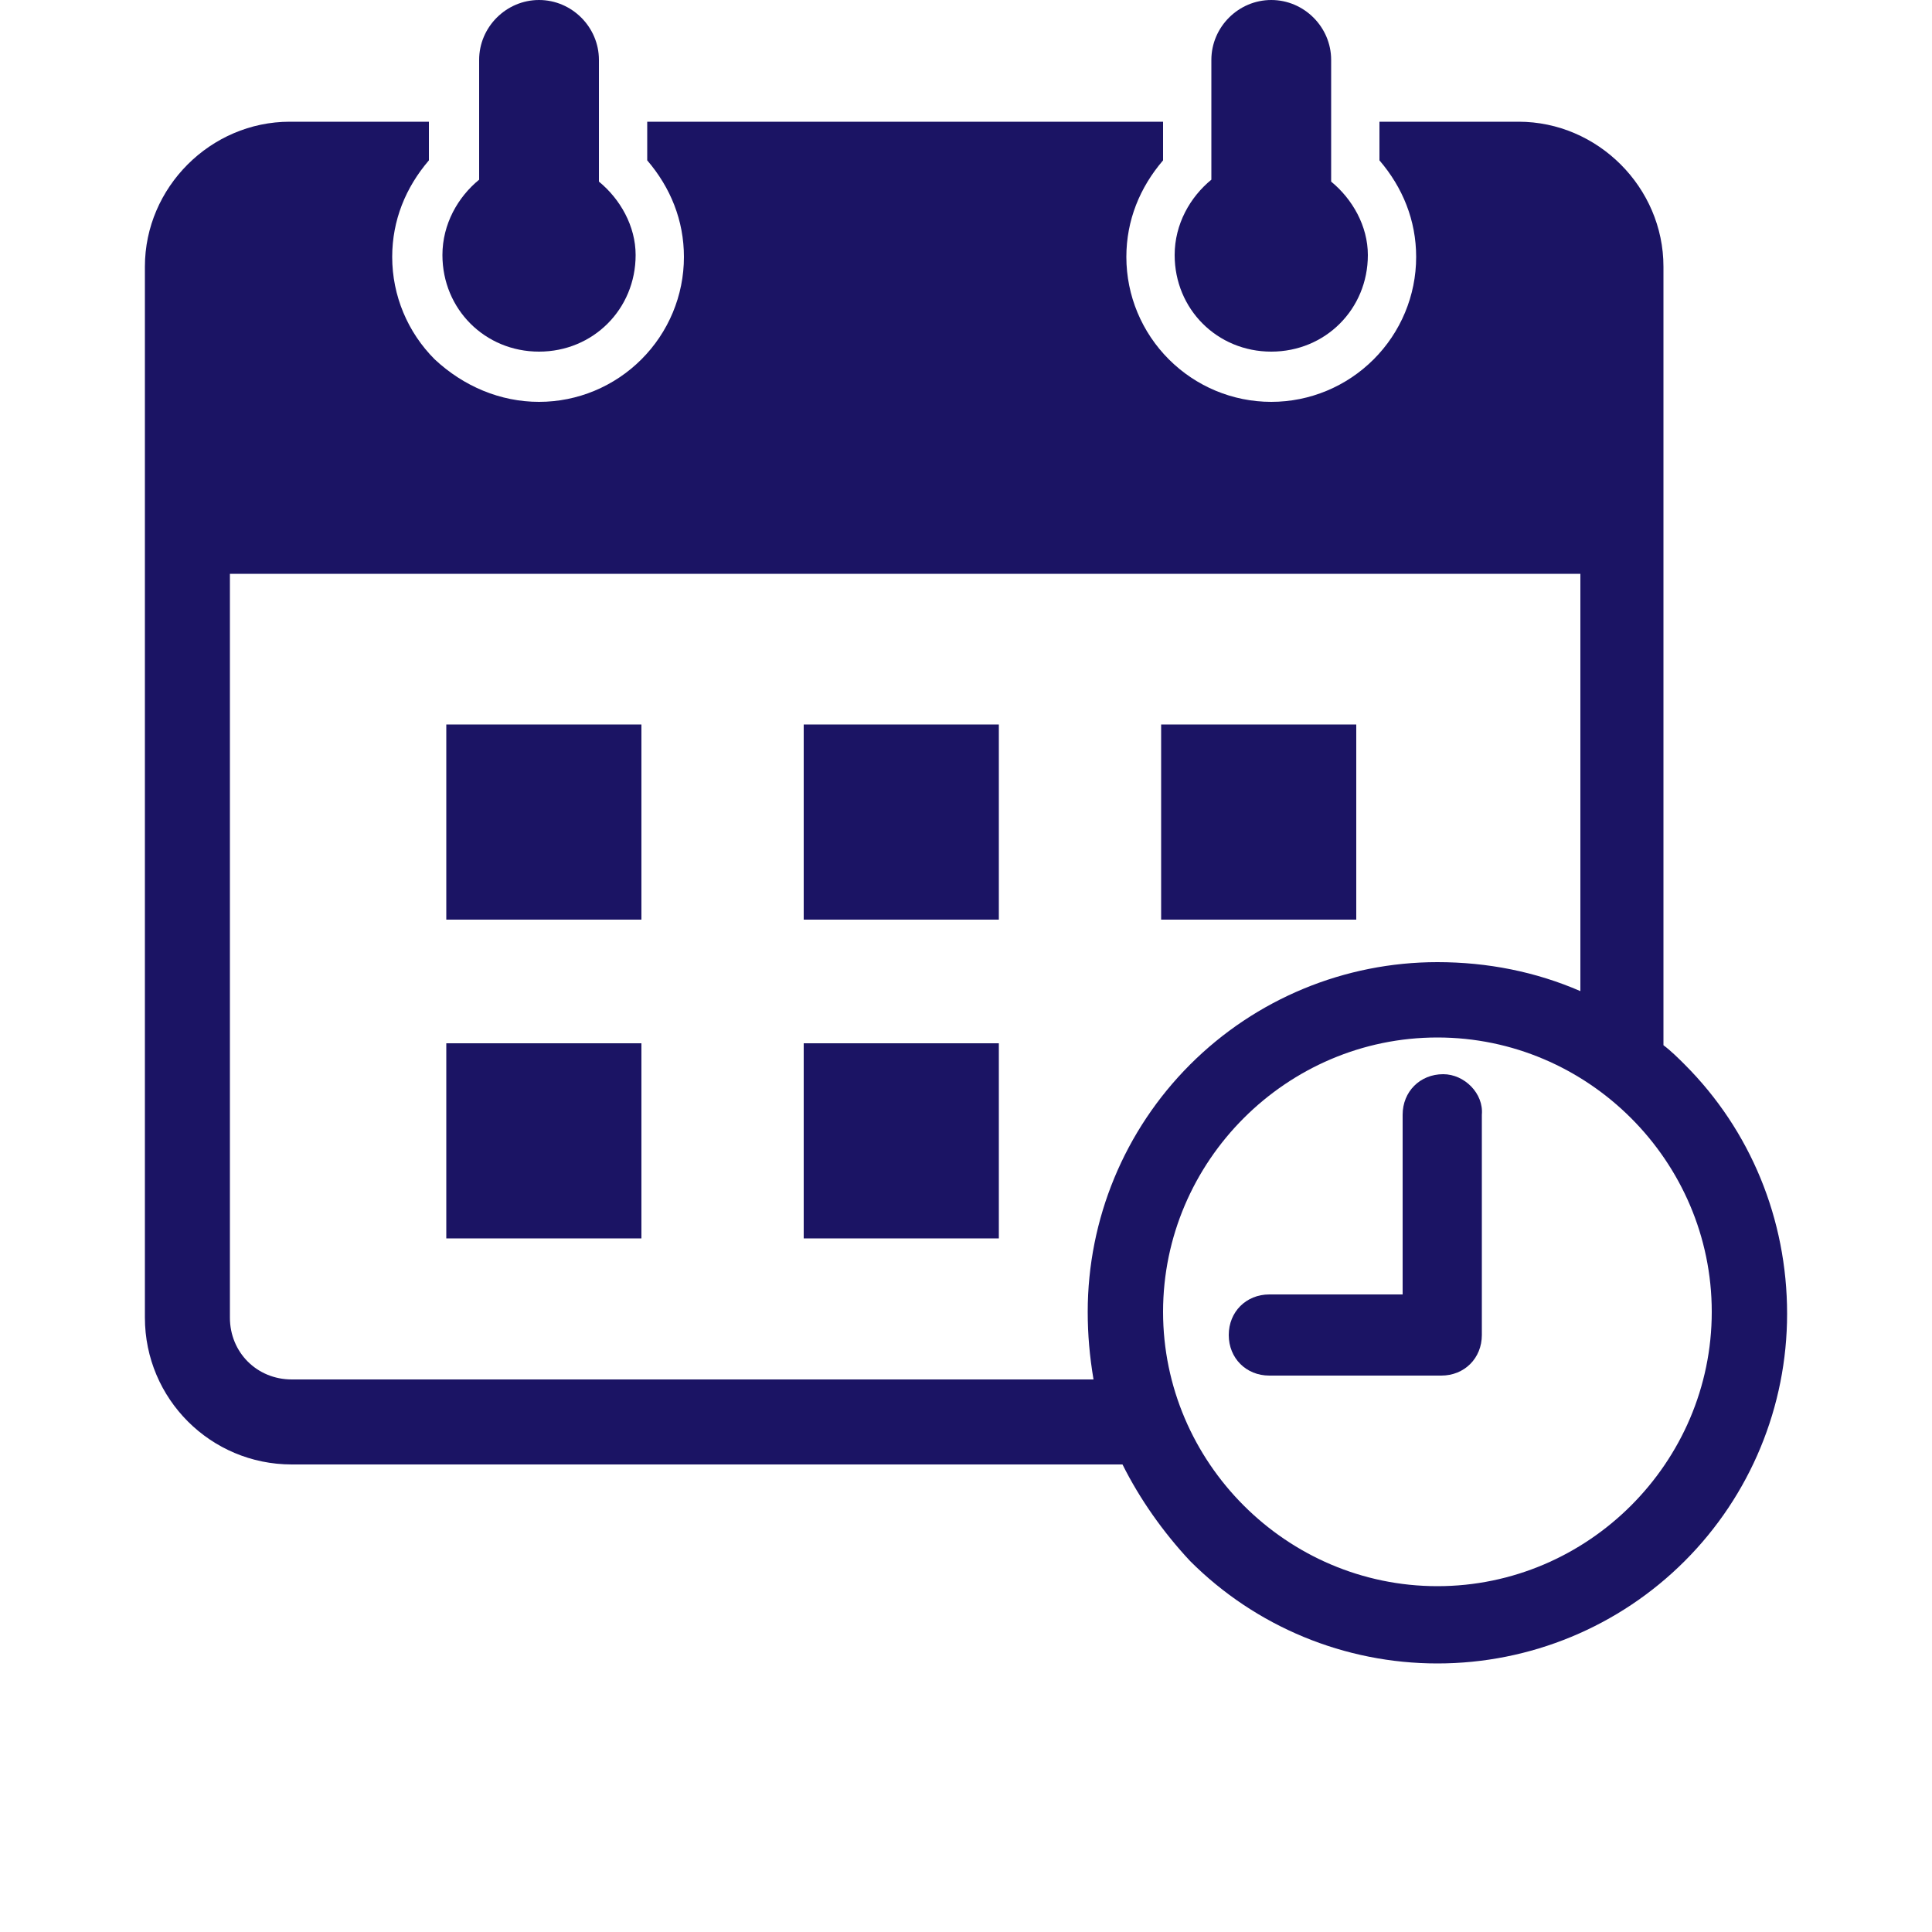
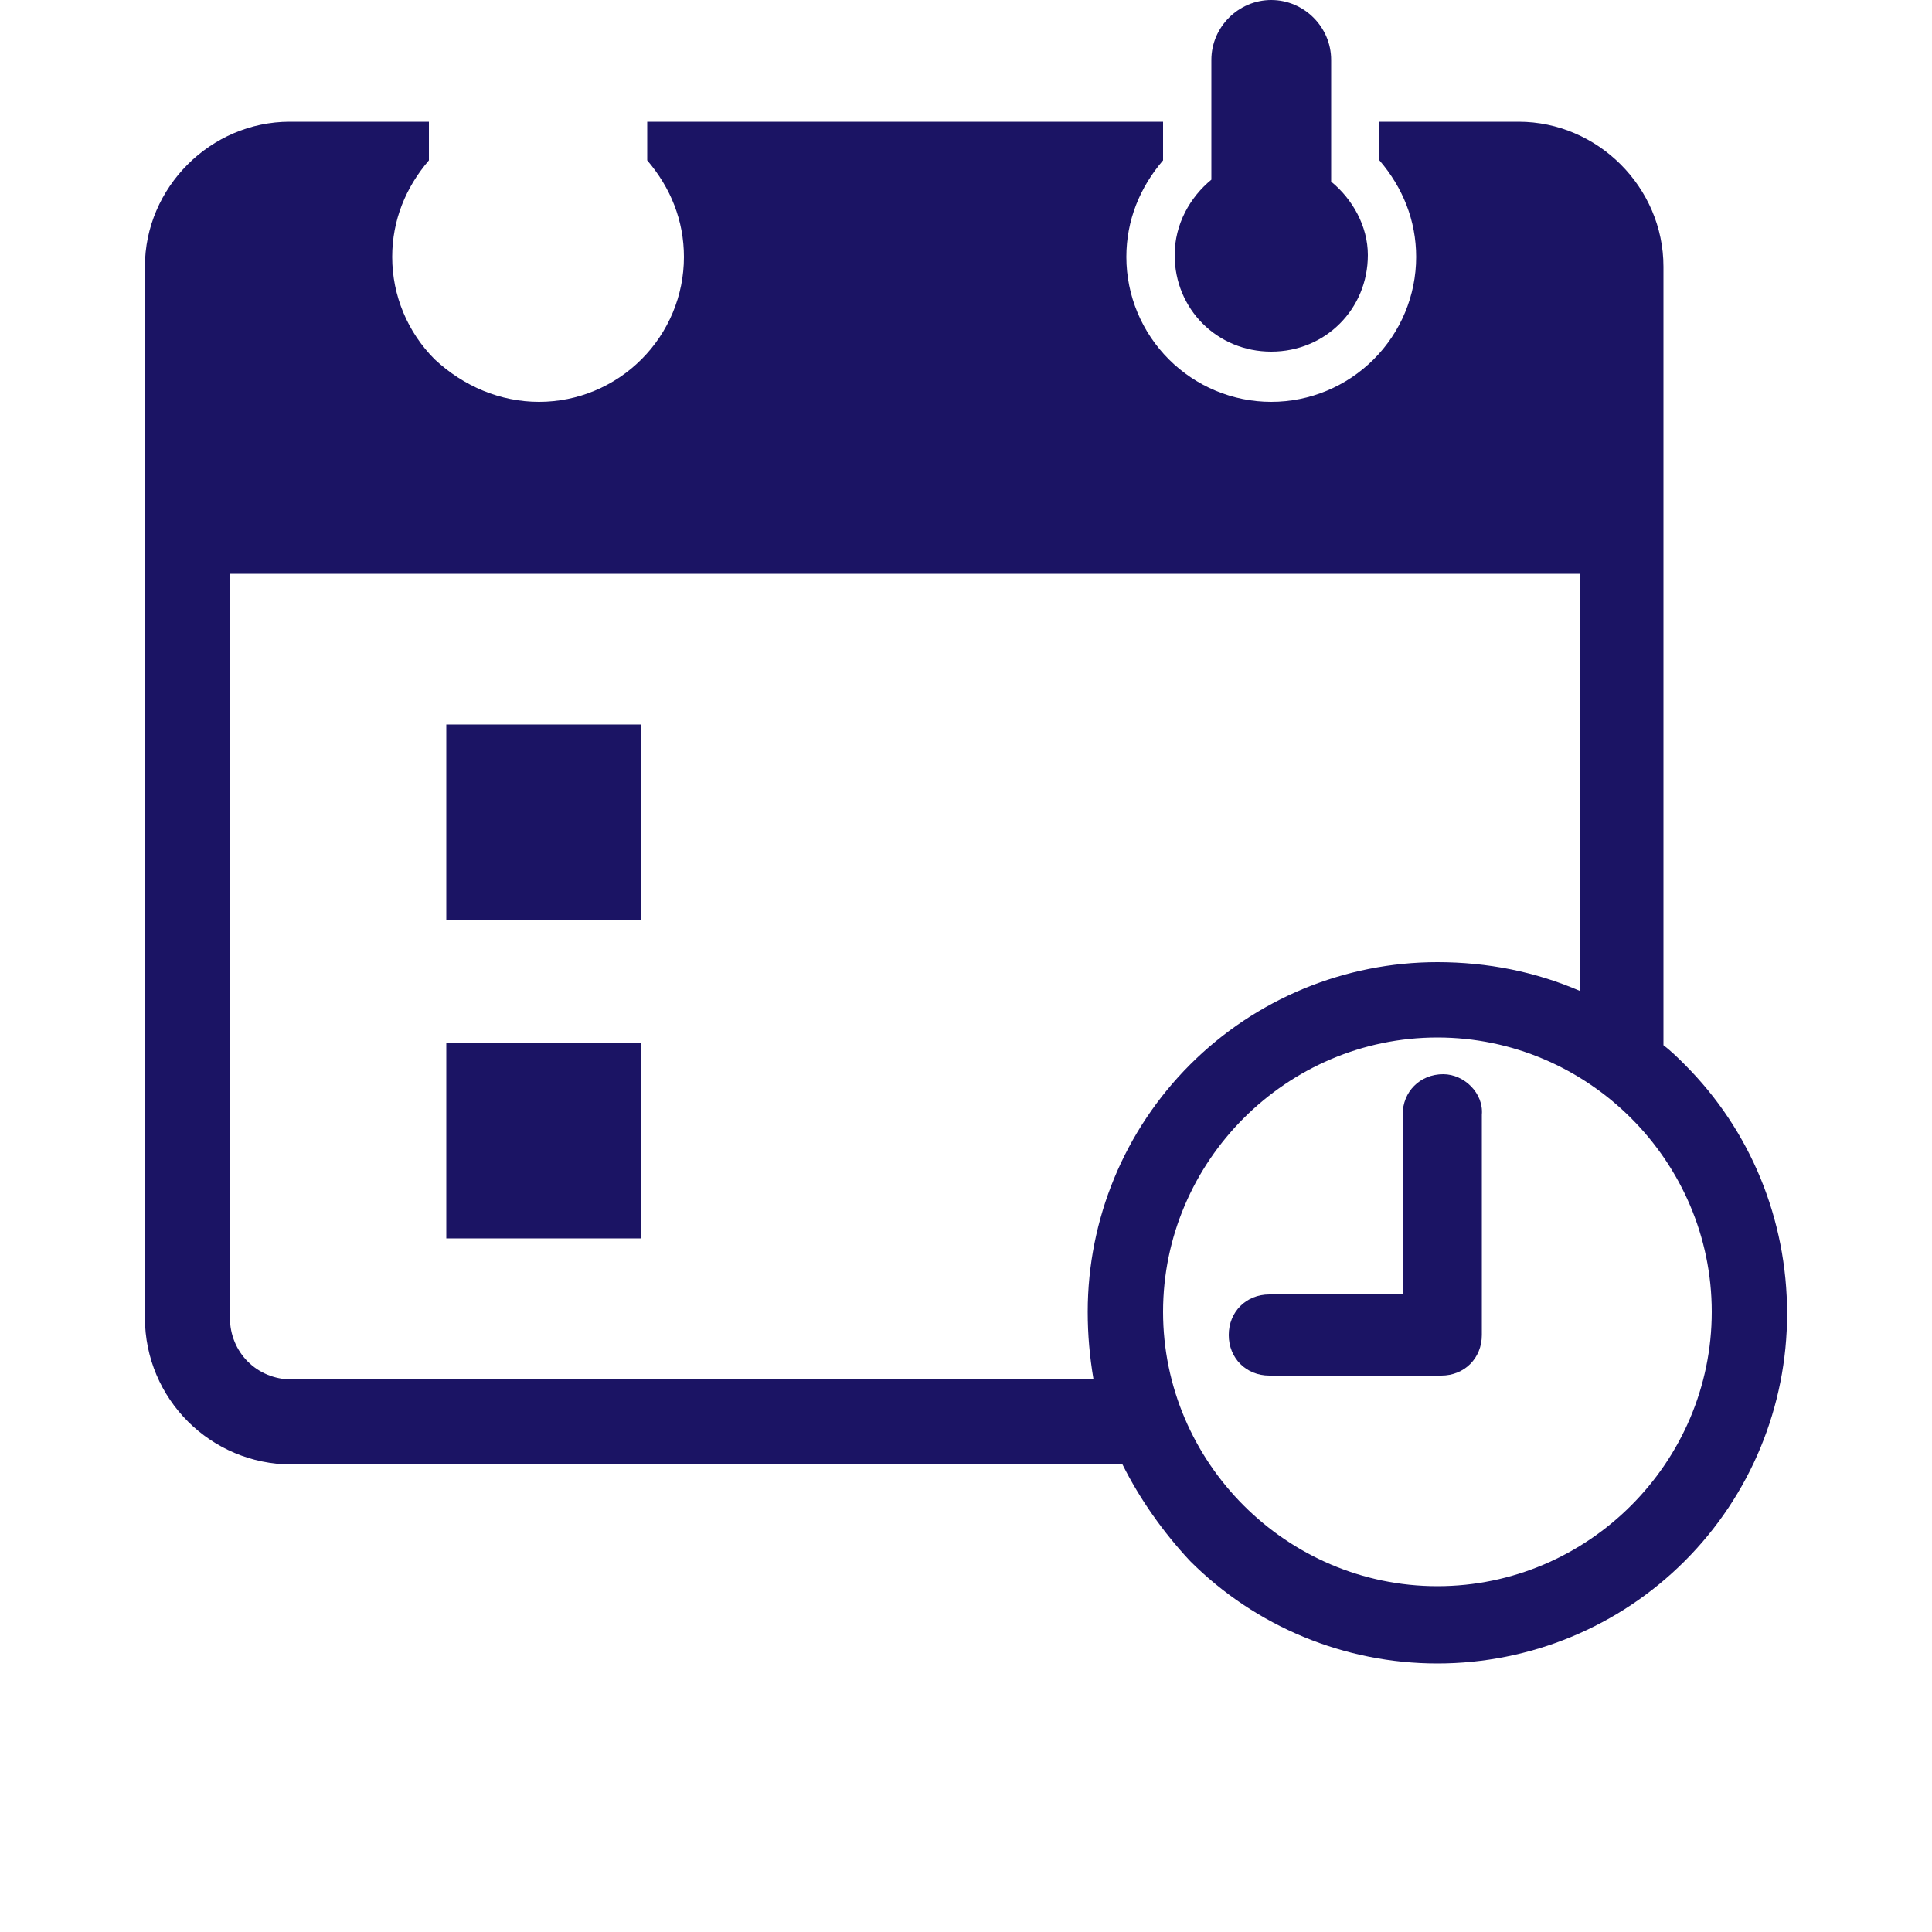
<svg xmlns="http://www.w3.org/2000/svg" version="1.1" x="0px" y="0px" viewBox="0 0 100 100" style="enable-background:new 0 0 100 100;" xml:space="preserve">
  <style type="text/css">
	.st0{fill:none;}
	.st1{fill:#1B1464;}
</style>
  <g id="レイヤー_1">
</g>
  <g id="文字">
</g>
  <g id="イラスト">
-     <rect class="st0" width="100" height="100" />
    <g>
      <path class="st1" d="M87.2,55.1c-0.3-0.3-0.7-0.7-1.1-1V13.9v-0.1c0-4.1-3.4-7.5-7.5-7.5h-0.1h-7.1v2c1.2,1.4,1.9,3.1,1.9,5    c0,2-0.8,3.9-2.2,5.3c-1.4,1.4-3.3,2.2-5.3,2.2c-2,0-3.9-0.8-5.3-2.2c-1.4-1.4-2.2-3.3-2.2-5.3c0-1.9,0.7-3.6,1.9-5v-2H33.5v2    c1.2,1.4,1.9,3.1,1.9,5c0,2-0.8,3.9-2.2,5.3c-1.4,1.4-3.3,2.2-5.3,2.2S24,20,22.5,18.6c-1.4-1.4-2.2-3.3-2.2-5.3    c0-1.9,0.7-3.6,1.9-5v-2h-7.1H15c-4.1,0-7.5,3.4-7.5,7.5v0.1v54.3c0,4.2,3.4,7.6,7.6,7.6h43c0.9,1.8,2.1,3.5,3.5,5    c3.4,3.4,8,5.3,12.8,5.3c4.8,0,9.4-1.9,12.8-5.3c3.4-3.4,5.3-8,5.3-12.8C92.5,63.1,90.6,58.5,87.2,55.1z M15.1,71.4    c-1.8,0-3.2-1.4-3.2-3.2V29.7h69.9v21.6c-2.3-1-4.8-1.5-7.4-1.5c-4.8,0-9.4,1.9-12.8,5.3c-3.4,3.4-5.3,8-5.3,12.8    c0,1.2,0.1,2.3,0.3,3.5H15.1z M74.4,82.1c-7.8,0-14.2-6.4-14.2-14.2s6.4-14.2,14.2-14.2s14.2,6.4,14.2,14.2S82.2,82.1,74.4,82.1z" />
      <path class="st1" d="M74.7,55.6c-1.2,0-2.1,0.9-2.1,2.1V67h-6.9c-1.2,0-2.1,0.9-2.1,2.1c0,1.2,0.9,2.1,2.1,2.1h8.9c0,0,0,0,0,0    c0,0,0,0,0,0c1.2,0,2.1-0.9,2.1-2.1V57.7C76.8,56.6,75.8,55.6,74.7,55.6z" />
      <g>
        <rect x="23.1" y="54" class="st1" width="10.1" height="10.1" />
-         <rect x="41.6" y="54" class="st1" width="10.1" height="10.1" />
        <rect x="23.1" y="37.5" class="st1" width="10.1" height="10.1" />
-         <rect x="41.6" y="37.5" class="st1" width="10.1" height="10.1" />
-         <rect x="60.1" y="37.5" class="st1" width="10.1" height="10.1" />
      </g>
      <g>
-         <path class="st1" d="M31,9.4V3.1C31,1.4,29.6,0,27.9,0s-3.1,1.4-3.1,3.1v6.2c-1.1,0.9-1.9,2.3-1.9,3.9c0,2.8,2.2,5,5,5s5-2.2,5-5     C32.9,11.7,32.1,10.3,31,9.4z" />
        <path class="st1" d="M68.9,9.4V3.1c0-1.7-1.4-3.1-3.1-3.1c-1.7,0-3.1,1.4-3.1,3.1v6.2c-1.1,0.9-1.9,2.3-1.9,3.9c0,2.8,2.2,5,5,5     c2.8,0,5-2.2,5-5C70.8,11.7,70,10.3,68.9,9.4z" />
      </g>
    </g>
  </g>
</svg>